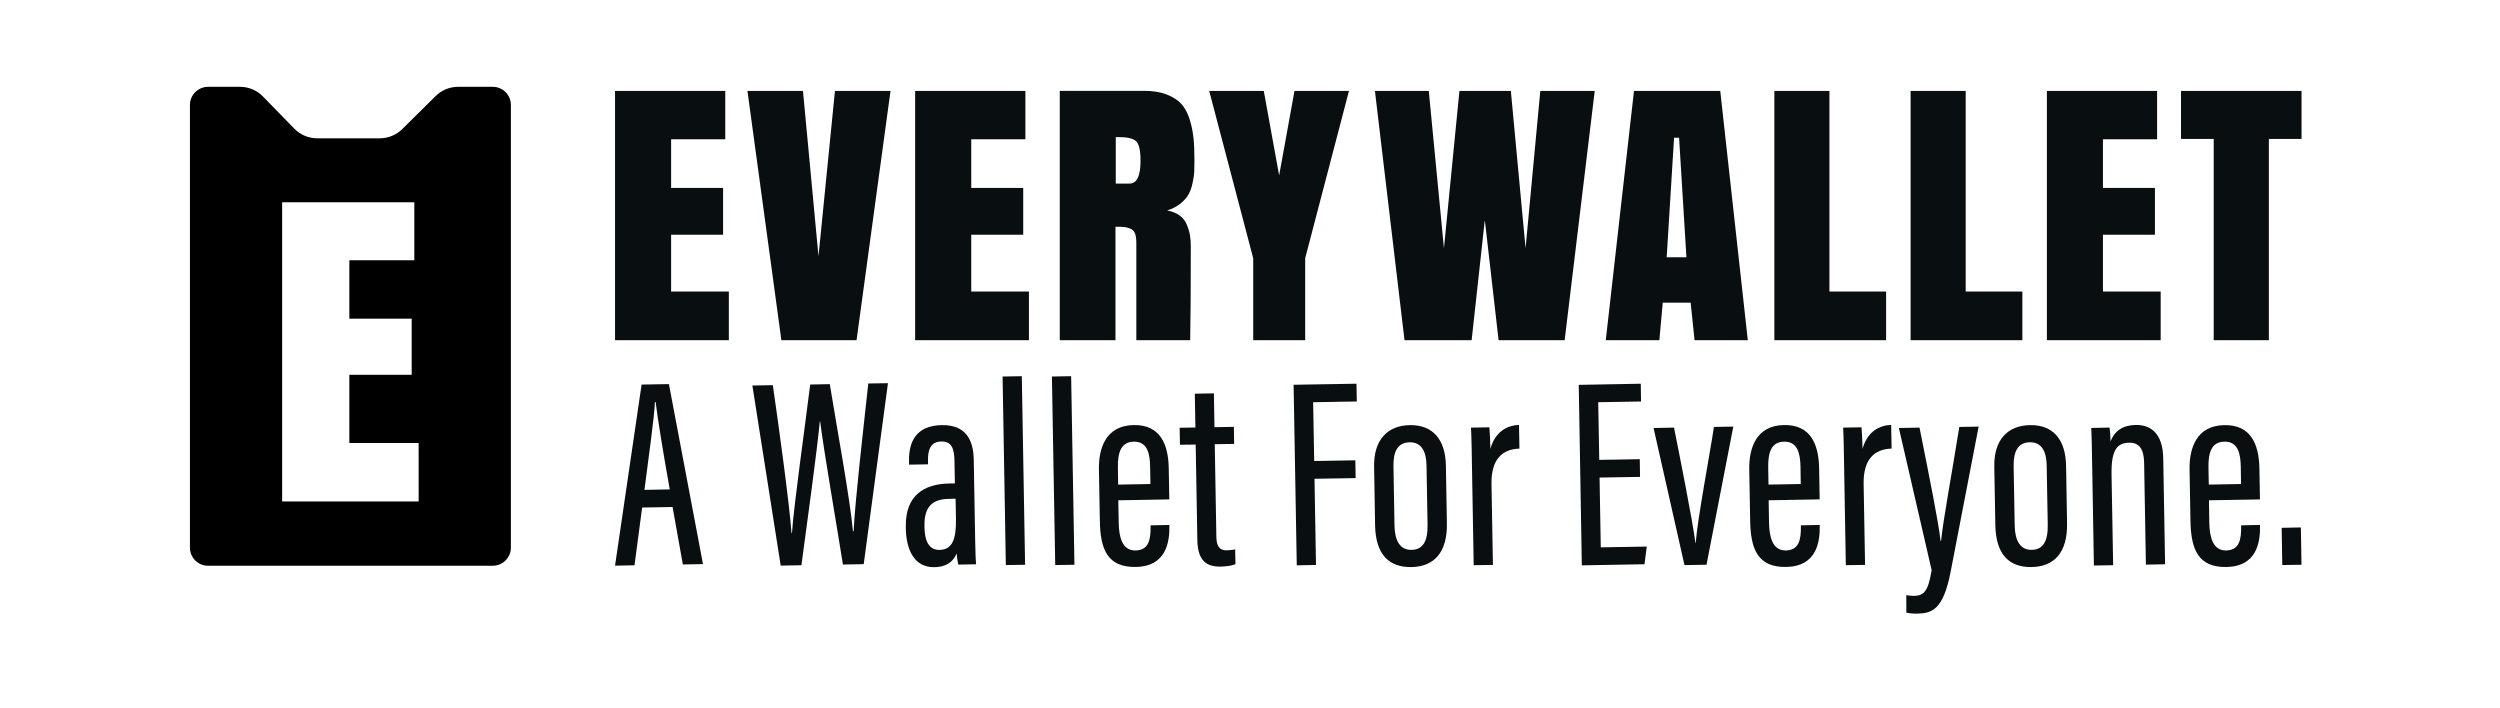
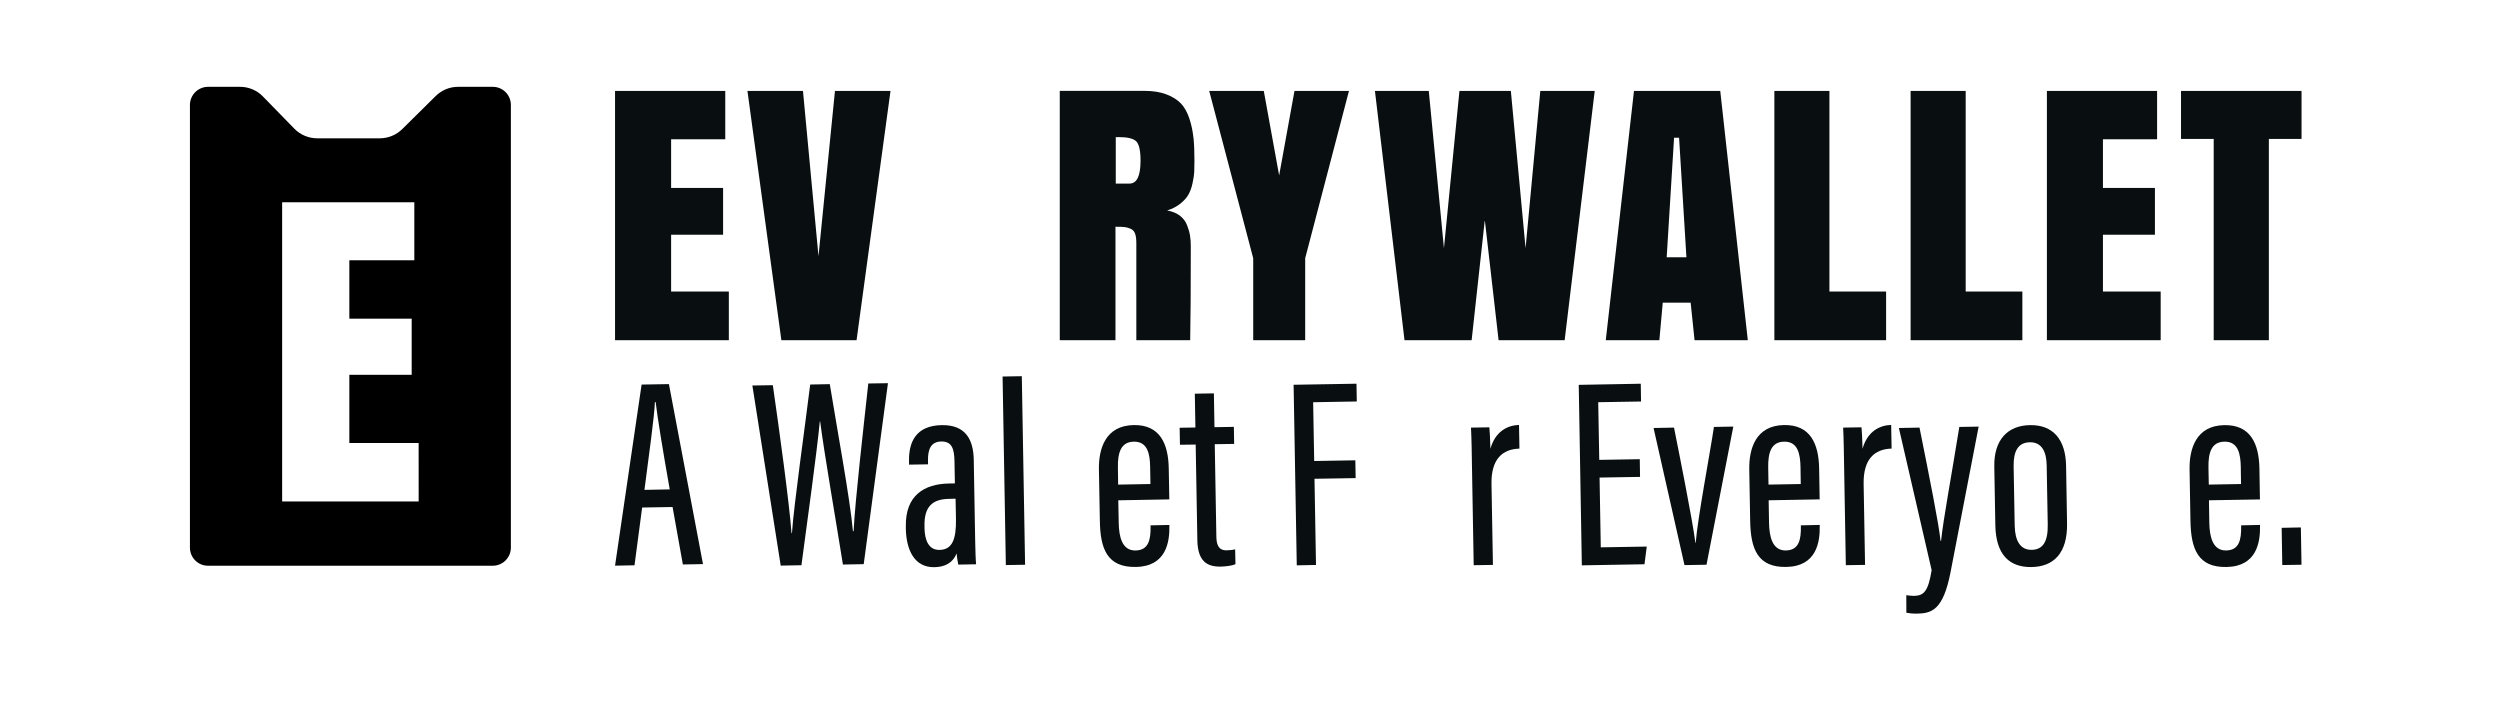
<svg xmlns="http://www.w3.org/2000/svg" version="1.0" preserveAspectRatio="xMidYMid meet" height="170" viewBox="0 0 450 127.5" zoomAndPan="magnify" width="600">
  <defs>
    <clipPath id="bf693da817">
      <path clip-rule="nonzero" d="M 110.707 69.137 L 126.539 69.137 L 126.539 101.84 L 110.707 101.84 Z M 110.707 69.137" />
    </clipPath>
    <clipPath id="3f38b6d4db">
      <path clip-rule="nonzero" d="M 116 88.176 C 116.762 82.223 117.805 74.887 117.879 72.379 L 118.016 72.367 C 118.383 75.434 119.293 80.945 120.551 88.09 Z M 120.406 69.137 L 115.488 69.223 L 110.707 101.82 L 114.211 101.754 L 115.586 91.355 L 121.062 91.262 L 122.914 101.605 L 126.539 101.539 Z M 120.406 69.137" />
    </clipPath>
    <clipPath id="3a998ebb5f">
      <path clip-rule="nonzero" d="M 135.301 68.844 L 159.945 68.844 L 159.945 101.91 L 135.301 101.91 Z M 135.301 68.844" />
    </clipPath>
    <clipPath id="26a3d0b999">
      <path clip-rule="nonzero" d="M 156.293 69.027 C 155.43 76.988 153.922 90.035 153.652 95.602 L 153.527 95.613 C 153.016 89.77 150.609 76.879 149.363 69.145 L 145.836 69.215 C 144.883 76.934 142.914 90.742 142.551 95.965 L 142.473 95.977 C 142.117 90.855 140.25 77.215 139.109 69.332 L 135.426 69.391 L 140.527 101.809 L 144.258 101.742 C 145.262 94.199 147 81.715 147.57 75.848 L 147.629 75.848 C 148.297 81.219 150.523 94.039 151.727 101.617 L 155.469 101.547 L 159.832 68.973 Z M 156.293 69.027" />
    </clipPath>
    <clipPath id="b8d9927183">
      <path clip-rule="nonzero" d="M 163 76.484 L 175.719 76.484 L 175.719 102.223 L 163 102.223 Z M 163 76.484" />
    </clipPath>
    <clipPath id="8f5cf7d215">
      <path clip-rule="nonzero" d="M 169.102 98.984 C 167.164 99.016 166.449 97.242 166.41 95.039 L 166.41 94.629 C 166.34 91.051 167.988 89.848 170.797 89.797 C 171.105 89.789 171.707 89.781 172.004 89.766 L 172.074 93.402 C 172.137 97.105 171.391 98.953 169.102 98.984 M 175.531 97.301 L 175.277 82.773 C 175.211 79.129 173.82 76.445 169.492 76.523 C 164.863 76.609 163.559 79.562 163.621 83.02 L 163.633 83.637 L 167.047 83.578 L 167.039 82.914 C 167 80.977 167.504 79.496 169.426 79.469 C 171.375 79.43 171.773 80.844 171.809 83.09 L 171.879 87.012 C 171.445 87.012 171.148 87.023 170.812 87.031 C 166.395 87.105 162.949 89.141 163.051 94.75 L 163.051 95.188 C 163.129 99.008 164.602 102.16 168.18 102.094 C 169.91 102.062 171.434 101.465 172.188 99.621 C 172.227 100.047 172.355 101.039 172.488 101.629 L 175.699 101.57 C 175.621 100.836 175.559 98.98 175.531 97.293" />
    </clipPath>
    <clipPath id="dc439c911a">
      <path clip-rule="nonzero" d="M 180.41 67.594 L 184.613 67.594 L 184.613 101.754 L 180.41 101.754 Z M 180.41 67.594" />
    </clipPath>
    <clipPath id="035034d2bf">
      <path clip-rule="nonzero" d="M 183.926 67.715 L 180.465 67.773 L 181.051 101.711 L 184.516 101.656 Z M 183.926 67.715" />
    </clipPath>
    <clipPath id="dba2025cb1">
      <path clip-rule="nonzero" d="M 189.293 67.594 L 193.508 67.594 L 193.508 101.754 L 189.293 101.754 Z M 189.293 67.594" />
    </clipPath>
    <clipPath id="17d2106705">
-       <path clip-rule="nonzero" d="M 192.805 67.715 L 189.344 67.773 L 189.941 101.711 L 193.398 101.656 Z M 192.805 67.715" />
-     </clipPath>
+       </clipPath>
    <clipPath id="d825103382">
      <path clip-rule="nonzero" d="M 197.719 76.484 L 210.516 76.484 L 210.516 102.066 L 197.719 102.066 Z M 197.719 76.484" />
    </clipPath>
    <clipPath id="812ebb492c">
      <path clip-rule="nonzero" d="M 201.223 84.16 C 201.176 81.48 201.754 79.535 204.094 79.5 C 206.574 79.461 206.992 81.734 207.023 84.031 L 207.078 87.125 L 201.266 87.23 Z M 210.492 94.668 L 210.492 94.492 L 207.09 94.562 L 207.102 94.754 C 207.145 97.133 206.746 99.055 204.395 99.086 C 201.953 99.125 201.406 96.566 201.371 94.105 L 201.293 90.055 L 210.477 89.891 C 210.449 88.484 210.402 85.66 210.375 84.309 C 210.301 79.953 208.84 76.43 204.07 76.512 C 198.984 76.598 197.738 80.762 197.805 84.516 L 197.973 93.742 C 198.051 98.785 199.277 102.148 204.453 102.051 C 209.941 101.961 210.543 97.531 210.488 94.66" />
    </clipPath>
    <clipPath id="31cf4e8d9d">
      <path clip-rule="nonzero" d="M 212.23 70.715 L 222.531 70.715 L 222.531 102 L 212.23 102 Z M 212.23 70.715" />
    </clipPath>
    <clipPath id="1e67819e2d">
      <path clip-rule="nonzero" d="M 222.328 98.879 C 221.984 98.984 221.238 99.051 220.785 99.059 C 219.219 99.078 218.973 97.863 218.945 96.586 L 218.656 79.957 L 222.148 79.902 L 222.094 76.836 L 218.605 76.891 L 218.5 70.805 L 215.066 70.863 L 215.172 76.949 L 212.336 76.996 L 212.391 80.059 L 215.223 80.02 L 215.523 97.277 C 215.602 101.059 217.293 102.023 219.703 101.988 C 220.547 101.961 221.641 101.875 222.383 101.551 Z M 222.328 98.879" />
    </clipPath>
    <clipPath id="30667b52ea">
      <path clip-rule="nonzero" d="M 232.789 69.004 L 244.234 69.004 L 244.234 101.836 L 232.789 101.836 Z M 232.789 69.004" />
    </clipPath>
    <clipPath id="64be4dac68">
      <path clip-rule="nonzero" d="M 243.961 82.855 L 236.555 82.98 L 236.367 72.402 L 244.223 72.266 L 244.168 69.066 L 232.848 69.258 L 233.418 101.762 L 236.879 101.695 L 236.609 86.18 L 244.016 86.059 Z M 243.961 82.855" />
    </clipPath>
    <clipPath id="30fbeee644">
      <path clip-rule="nonzero" d="M 247.25 76.414 L 260.508 76.414 L 260.508 102.141 L 247.25 102.141 Z M 247.25 76.414" />
    </clipPath>
    <clipPath id="d1b377f240">
      <path clip-rule="nonzero" d="M 254.07 98.973 C 251.992 99.016 251.059 97.301 251.008 94.602 L 250.824 83.891 C 250.777 81.184 251.645 79.652 253.734 79.613 C 255.891 79.574 256.734 81.328 256.77 83.766 L 256.961 94.453 C 257.016 97.613 255.996 98.945 254.078 98.973 M 260.262 83.824 C 260.18 79.129 257.922 76.445 253.754 76.523 C 249.727 76.59 247.258 79.203 247.34 83.973 L 247.516 94.551 C 247.609 99.828 250.035 102.141 254.055 102.074 C 258.031 102.004 260.535 99.566 260.441 94.191 Z M 260.262 83.824" />
    </clipPath>
    <clipPath id="9e7327eb95">
      <path clip-rule="nonzero" d="M 264.738 76.414 L 273.617 76.414 L 273.617 101.836 L 264.738 101.836 Z M 264.738 76.414" />
    </clipPath>
    <clipPath id="65dd47e9a1">
      <path clip-rule="nonzero" d="M 273.5 80.754 L 273.422 76.484 C 271.254 76.57 269.133 77.711 268.273 80.785 C 268.246 79.117 268.141 77.566 268.086 76.918 L 264.777 76.969 C 264.891 79.168 264.914 81.41 264.98 85.398 L 265.266 101.738 L 268.727 101.684 L 268.469 87.117 C 268.395 82.637 270.434 80.84 273.496 80.75" />
    </clipPath>
    <clipPath id="5234df5108">
      <path clip-rule="nonzero" d="M 110.707 16.363 L 130.547 16.363 L 130.547 25.066 L 110.707 25.066 Z M 110.707 25.066 L 120.801 25.066 L 120.801 33.828 L 110.707 33.828 Z M 110.707 33.828 L 130.156 33.828 L 130.156 42.254 L 110.707 42.254 Z M 110.707 42.254 L 120.801 42.254 L 120.801 52.48 L 110.707 52.48 Z M 110.707 52.48 L 131.191 52.48 L 131.191 61.238 L 110.707 61.238 Z M 110.707 52.48" />
    </clipPath>
    <clipPath id="39c9353c7f">
      <path clip-rule="nonzero" d="M 134.535 16.348 L 160.344 16.348 L 160.344 61.258 L 134.535 61.258 Z M 134.535 16.348" />
    </clipPath>
    <clipPath id="821a782086">
      <path clip-rule="nonzero" d="M 150.293 16.363 L 147.328 46.113 L 144.535 16.363 L 134.539 16.363 L 140.648 61.238 L 154.18 61.238 L 160.293 16.363 Z M 150.293 16.363" />
    </clipPath>
    <clipPath id="c3c0692849">
      <path clip-rule="nonzero" d="M 164.727 16.363 L 184.57 16.363 L 184.57 25.066 L 164.727 25.066 Z M 164.727 25.066 L 174.824 25.066 L 174.824 33.828 L 164.727 33.828 Z M 164.727 33.828 L 184.18 33.828 L 184.18 42.254 L 164.727 42.254 Z M 164.727 42.254 L 174.824 42.254 L 174.824 52.48 L 164.727 52.48 Z M 164.727 52.48 L 185.207 52.48 L 185.207 61.238 L 164.727 61.238 Z M 164.727 52.48" />
    </clipPath>
    <clipPath id="081231e123">
      <path clip-rule="nonzero" d="M 190.688 16.348 L 215 16.348 L 215 61.258 L 190.688 61.258 Z M 190.688 16.348" />
    </clipPath>
    <clipPath id="1e90156c52">
      <path clip-rule="nonzero" d="M 203.316 33.043 L 200.84 33.043 L 200.84 24.68 L 201.383 24.68 C 202.957 24.68 204 24.93 204.52 25.438 C 205.035 25.949 205.297 27.113 205.297 28.926 C 205.297 31.668 204.641 33.043 203.316 33.043 M 214.816 24.793 C 214.707 23.66 214.473 22.527 214.105 21.391 C 213.734 20.258 213.23 19.336 212.598 18.656 C 211.953 17.973 211.082 17.418 209.98 16.996 C 208.863 16.562 207.535 16.355 205.973 16.355 L 190.758 16.355 L 190.758 61.238 L 200.785 61.238 L 200.785 40.816 C 201.523 40.816 202.062 40.836 202.422 40.871 C 202.777 40.91 203.156 41.016 203.535 41.188 C 203.918 41.367 204.18 41.668 204.324 42.078 C 204.469 42.488 204.539 43.051 204.539 43.742 L 204.539 61.238 L 214.234 61.238 C 214.312 57.398 214.344 51.762 214.344 44.336 C 214.344 43.625 214.297 42.977 214.203 42.402 C 214.117 41.832 213.934 41.203 213.672 40.539 C 213.41 39.855 212.98 39.293 212.383 38.82 C 211.77 38.359 211.016 38.055 210.094 37.883 C 211.008 37.594 211.797 37.188 212.449 36.668 C 213.098 36.148 213.582 35.613 213.898 35.062 C 214.215 34.512 214.473 33.84 214.648 33.016 C 214.828 32.199 214.934 31.523 214.961 30.992 C 214.988 30.449 215 29.77 215 28.914 C 215 27.309 214.945 25.934 214.832 24.789" />
    </clipPath>
    <clipPath id="a9b30ad48c">
      <path clip-rule="nonzero" d="M 217.484 16.348 L 242.902 16.348 L 242.902 61.258 L 217.484 61.258 Z M 217.484 16.348" />
    </clipPath>
    <clipPath id="f2a61118d3">
      <path clip-rule="nonzero" d="M 233.008 16.363 L 230.246 31.574 L 227.48 16.363 L 217.656 16.363 L 225.578 46.48 L 225.578 61.238 L 234.934 61.238 L 234.934 46.48 L 242.816 16.363 Z M 233.008 16.363" />
    </clipPath>
    <clipPath id="b0c8cfcc03">
      <path clip-rule="nonzero" d="M 247.465 16.348 L 287.164 16.348 L 287.164 61.258 L 247.465 61.258 Z M 247.465 16.348" />
    </clipPath>
    <clipPath id="c77ead0e87">
      <path clip-rule="nonzero" d="M 277.254 16.363 L 274.602 44.672 L 271.953 16.363 L 262.699 16.363 L 259.91 44.672 L 257.18 16.363 L 247.488 16.363 L 252.812 61.238 L 264.895 61.238 L 267.266 39.605 L 269.746 61.238 L 281.637 61.238 L 287.051 16.363 Z M 277.254 16.363" />
    </clipPath>
    <clipPath id="4f4800a765">
      <path clip-rule="nonzero" d="M 289.012 16.348 L 314.621 16.348 L 314.621 61.258 L 289.012 61.258 Z M 289.012 16.348" />
    </clipPath>
    <clipPath id="1f2bfd1e2c">
      <path clip-rule="nonzero" d="M 300.004 46.312 L 301.332 24.789 L 302.234 24.789 L 303.555 46.312 Z M 309.645 16.363 L 294.117 16.363 L 289.039 61.238 L 298.684 61.238 L 299.297 54.48 L 304.316 54.48 L 305.02 61.238 L 314.605 61.238 Z M 309.645 16.363" />
    </clipPath>
    <clipPath id="fadccd7042">
      <path clip-rule="nonzero" d="M 319.387 16.363 L 329.297 16.363 L 329.297 52.48 L 319.387 52.48 Z M 319.387 52.48 L 339.5 52.48 L 339.5 61.238 L 319.387 61.238 Z M 319.387 52.48" />
    </clipPath>
    <clipPath id="0b2a5e5440">
      <path clip-rule="nonzero" d="M 343.91 16.363 L 353.824 16.363 L 353.824 52.48 L 343.91 52.48 Z M 343.91 52.48 L 364.027 52.48 L 364.027 61.238 L 343.91 61.238 Z M 343.91 52.48" />
    </clipPath>
    <clipPath id="92b854c1b0">
      <path clip-rule="nonzero" d="M 368.441 16.363 L 388.277 16.363 L 388.277 25.066 L 368.441 25.066 Z M 368.441 25.066 L 378.531 25.066 L 378.531 33.828 L 368.441 33.828 Z M 368.441 33.828 L 387.887 33.828 L 387.887 42.254 L 368.441 42.254 Z M 368.441 42.254 L 378.531 42.254 L 378.531 52.48 L 368.441 52.48 Z M 368.441 52.48 L 388.922 52.48 L 388.922 61.238 L 368.441 61.238 Z M 368.441 52.48" />
    </clipPath>
    <clipPath id="ee1f4151c2">
      <path clip-rule="nonzero" d="M 392.582 16.363 L 414.277 16.363 L 414.277 25.012 L 392.582 25.012 Z M 398.465 25.012 L 408.395 25.012 L 408.395 61.238 L 398.465 61.238 Z M 398.465 25.012" />
    </clipPath>
    <clipPath id="87edc8fa58">
      <path clip-rule="nonzero" d="M 284.148 69.047 L 296.438 69.047 L 296.438 101.867 L 284.148 101.867 Z M 284.148 69.047" />
    </clipPath>
    <clipPath id="1c1c234393">
      <path clip-rule="nonzero" d="M 288.141 98.52 L 287.922 85.961 L 295.207 85.84 L 295.16 82.652 L 287.867 82.777 L 287.68 72.398 L 295.387 72.27 L 295.34 69.07 L 284.172 69.273 L 284.73 101.762 L 296.008 101.566 L 296.418 98.383 Z M 288.141 98.52" />
    </clipPath>
    <clipPath id="f276cba371">
      <path clip-rule="nonzero" d="M 297.535 76.746 L 312 76.746 L 312 101.867 L 297.535 101.867 Z M 297.535 76.746" />
    </clipPath>
    <clipPath id="350d36b733">
      <path clip-rule="nonzero" d="M 308.508 76.848 C 307.84 81.359 305.539 93.473 305.227 97.734 L 305.184 97.746 C 304.559 93.074 302.148 81.137 301.324 76.969 L 297.641 77.039 L 303.207 101.719 L 307.172 101.652 L 311.996 76.785 Z M 308.508 76.848" />
    </clipPath>
    <clipPath id="b15dae2413">
      <path clip-rule="nonzero" d="M 314.773 76.414 L 327.609 76.414 L 327.609 102.23 L 314.773 102.23 Z M 314.773 76.414" />
    </clipPath>
    <clipPath id="28083010fa">
      <path clip-rule="nonzero" d="M 318.277 84.156 C 318.234 81.48 318.809 79.531 321.148 79.5 C 323.629 79.457 324.039 81.73 324.09 84.031 L 324.137 87.125 L 318.332 87.227 Z M 327.559 94.668 L 327.547 94.488 L 324.156 94.559 L 324.156 94.75 C 324.203 97.133 323.801 99.051 321.449 99.082 C 319.004 99.121 318.473 96.562 318.426 94.102 L 318.359 90.051 L 327.539 89.887 C 327.52 88.484 327.473 85.656 327.445 84.305 C 327.367 79.949 325.906 76.426 321.121 76.508 C 316.039 76.594 314.801 80.758 314.867 84.512 L 315.031 93.738 C 315.113 98.781 316.352 102.145 321.52 102.051 C 327.016 101.957 327.605 97.531 327.551 94.66" />
    </clipPath>
    <clipPath id="225fab3393">
      <path clip-rule="nonzero" d="M 331.648 76.414 L 340.633 76.414 L 340.633 101.867 L 331.648 101.867 Z M 331.648 76.414" />
    </clipPath>
    <clipPath id="dddeb9d4f3">
      <path clip-rule="nonzero" d="M 340.488 80.75 L 340.41 76.48 C 338.238 76.566 336.121 77.711 335.258 80.777 C 335.23 79.113 335.125 77.562 335.074 76.914 L 331.766 76.969 C 331.875 79.168 331.895 81.406 331.965 85.398 L 332.25 101.734 L 335.711 101.68 L 335.453 87.113 C 335.379 82.633 337.418 80.836 340.48 80.746" />
    </clipPath>
    <clipPath id="29c761186d">
      <path clip-rule="nonzero" d="M 341.734 76.746 L 356.199 76.746 L 356.199 110.48 L 341.734 110.48 Z M 341.734 76.746" />
    </clipPath>
    <clipPath id="82a06ca909">
      <path clip-rule="nonzero" d="M 352.676 76.848 C 351.312 85.367 349.812 93.352 349.391 97.352 L 349.297 97.352 C 349.023 94.48 347.309 85.953 345.512 76.969 L 341.797 77.039 L 347.695 102.629 C 347.078 106.426 346.316 107.223 344.512 107.258 C 344.043 107.258 343.324 107.176 343.133 107.129 L 343.145 110.297 C 343.637 110.383 344.332 110.465 344.969 110.457 C 347.676 110.414 349.754 109.895 351.102 102.98 L 356.156 76.789 Z M 352.676 76.848" />
    </clipPath>
    <clipPath id="ded36d1696">
      <path clip-rule="nonzero" d="M 358.934 76.414 L 372.113 76.414 L 372.113 102.23 L 358.934 102.23 Z M 358.934 76.414" />
    </clipPath>
    <clipPath id="19a355c2c0">
      <path clip-rule="nonzero" d="M 365.707 98.969 C 363.629 99.008 362.695 97.297 362.645 94.602 L 362.453 83.887 C 362.414 81.18 363.281 79.648 365.371 79.609 C 367.523 79.57 368.367 81.324 368.402 83.766 L 368.594 94.453 C 368.648 97.609 367.637 98.941 365.707 98.969 M 371.895 83.82 C 371.812 79.121 369.551 76.441 365.387 76.523 C 361.359 76.586 358.887 79.199 358.973 83.973 L 359.16 94.547 C 359.258 99.824 361.672 102.137 365.688 102.07 C 369.676 102 372.164 99.566 372.07 94.191 Z M 371.895 83.82" />
    </clipPath>
    <clipPath id="45bf4815fc">
      <path clip-rule="nonzero" d="M 376.395 76.414 L 389.781 76.414 L 389.781 101.867 L 376.395 101.867 Z M 376.395 76.414" />
    </clipPath>
    <clipPath id="493e5bed5a">
      <path clip-rule="nonzero" d="M 389.383 82.512 C 389.305 77.953 387.105 76.449 384.395 76.492 C 382.051 76.539 380.605 77.613 379.898 79.445 C 379.883 78.383 379.805 77.527 379.723 76.965 L 376.426 77.031 C 376.496 78.246 376.523 79.59 376.605 84.562 L 376.902 101.793 L 380.367 101.738 L 380.078 85.457 C 379.992 80.773 381.191 79.727 383.266 79.688 C 385.066 79.648 385.891 80.848 385.941 83.242 L 386.262 101.637 L 389.719 101.566 Z M 389.383 82.512" />
    </clipPath>
    <clipPath id="9c84dbd419">
      <path clip-rule="nonzero" d="M 394.004 76.414 L 406.84 76.414 L 406.84 102.23 L 394.004 102.23 Z M 394.004 76.414" />
    </clipPath>
    <clipPath id="bcbfcfc9b5">
      <path clip-rule="nonzero" d="M 397.523 84.156 C 397.477 81.48 398.059 79.531 400.402 79.5 C 402.883 79.457 403.301 81.73 403.34 84.031 L 403.387 87.125 L 397.582 87.227 Z M 406.805 94.668 L 406.805 94.488 L 403.406 94.559 L 403.406 94.75 C 403.449 97.133 403.055 99.051 400.703 99.082 C 398.262 99.121 397.723 96.562 397.676 94.102 L 397.613 90.051 L 406.789 89.898 C 406.77 88.496 406.723 85.664 406.695 84.316 C 406.613 79.961 405.156 76.438 400.383 76.523 C 395.301 76.605 394.055 80.766 394.121 84.523 L 394.281 93.75 C 394.375 98.789 395.602 102.156 400.77 102.059 C 406.258 101.965 406.855 97.539 406.805 94.668" />
    </clipPath>
    <clipPath id="91c2a570a1">
      <path clip-rule="nonzero" d="M 410.688 94.898 L 414.359 94.898 L 414.359 101.867 L 410.688 101.867 Z M 410.688 94.898" />
    </clipPath>
    <clipPath id="3227cdfa92">
      <path clip-rule="nonzero" d="M 414.156 94.938 L 410.699 95.008 L 410.809 101.707 L 414.27 101.652 Z M 414.156 94.938" />
    </clipPath>
  </defs>
  <g clip-path="url(#bf693da817)">
    <g clip-path="url(#3f38b6d4db)">
      <path fill-rule="nonzero" fill-opacity="1" d="M 110.707 69.137 L 126.539 69.137 L 126.539 101.84 L 110.707 101.84 Z M 110.707 69.137" fill="#090f10" />
    </g>
  </g>
  <g clip-path="url(#3a998ebb5f)">
    <g clip-path="url(#26a3d0b999)">
      <path fill-rule="nonzero" fill-opacity="1" d="M 132.648 64.945 L 225.184 64.945 L 225.184 104.871 L 132.648 104.871 Z M 132.648 64.945" fill="#090f10" />
    </g>
  </g>
  <g clip-path="url(#b8d9927183)">
    <g clip-path="url(#8f5cf7d215)">
      <path fill-rule="nonzero" fill-opacity="1" d="M 132.648 64.945 L 225.184 64.945 L 225.184 104.871 L 132.648 104.871 Z M 132.648 64.945" fill="#090f10" />
    </g>
  </g>
  <g clip-path="url(#dc439c911a)">
    <g clip-path="url(#035034d2bf)">
      <path fill-rule="nonzero" fill-opacity="1" d="M 132.648 64.945 L 225.184 64.945 L 225.184 104.871 L 132.648 104.871 Z M 132.648 64.945" fill="#090f10" />
    </g>
  </g>
  <g clip-path="url(#dba2025cb1)">
    <g clip-path="url(#17d2106705)">
      <path fill-rule="nonzero" fill-opacity="1" d="M 132.648 64.945 L 225.184 64.945 L 225.184 104.871 L 132.648 104.871 Z M 132.648 64.945" fill="#090f10" />
    </g>
  </g>
  <g clip-path="url(#d825103382)">
    <g clip-path="url(#812ebb492c)">
      <path fill-rule="nonzero" fill-opacity="1" d="M 132.648 64.945 L 225.184 64.945 L 225.184 104.871 L 132.648 104.871 Z M 132.648 64.945" fill="#090f10" />
    </g>
  </g>
  <g clip-path="url(#31cf4e8d9d)">
    <g clip-path="url(#1e67819e2d)">
      <path fill-rule="nonzero" fill-opacity="1" d="M 132.648 64.945 L 225.184 64.945 L 225.184 104.871 L 132.648 104.871 Z M 132.648 64.945" fill="#090f10" />
    </g>
  </g>
  <g clip-path="url(#30667b52ea)">
    <g clip-path="url(#64be4dac68)">
      <path fill-rule="nonzero" fill-opacity="1" d="M 230.074 66.289 L 276.328 66.289 L 276.328 104.844 L 230.074 104.844 Z M 230.074 66.289" fill="#090f10" />
    </g>
  </g>
  <g clip-path="url(#30fbeee644)">
    <g clip-path="url(#d1b377f240)">
-       <path fill-rule="nonzero" fill-opacity="1" d="M 230.074 66.289 L 276.328 66.289 L 276.328 104.844 L 230.074 104.844 Z M 230.074 66.289" fill="#090f10" />
-     </g>
+       </g>
  </g>
  <g clip-path="url(#9e7327eb95)">
    <g clip-path="url(#65dd47e9a1)">
      <path fill-rule="nonzero" fill-opacity="1" d="M 230.074 66.289 L 276.328 66.289 L 276.328 104.844 L 230.074 104.844 Z M 230.074 66.289" fill="#090f10" />
    </g>
  </g>
  <g clip-path="url(#5234df5108)">
    <path fill-rule="nonzero" fill-opacity="1" d="M 107.934 13.59 L 417.078 13.59 L 417.078 64.016 L 107.934 64.016 Z M 107.934 13.59" fill="#090f10" />
  </g>
  <g clip-path="url(#39c9353c7f)">
    <g clip-path="url(#821a782086)">
      <path fill-rule="nonzero" fill-opacity="1" d="M 107.934 13.59 L 417.078 13.59 L 417.078 64.016 L 107.934 64.016 Z M 107.934 13.59" fill="#090f10" />
    </g>
  </g>
  <g clip-path="url(#c3c0692849)">
-     <path fill-rule="nonzero" fill-opacity="1" d="M 107.934 13.59 L 417.078 13.59 L 417.078 64.016 L 107.934 64.016 Z M 107.934 13.59" fill="#090f10" />
-   </g>
+     </g>
  <g clip-path="url(#081231e123)">
    <g clip-path="url(#1e90156c52)">
      <path fill-rule="nonzero" fill-opacity="1" d="M 107.934 13.59 L 417.078 13.59 L 417.078 64.016 L 107.934 64.016 Z M 107.934 13.59" fill="#090f10" />
    </g>
  </g>
  <g clip-path="url(#a9b30ad48c)">
    <g clip-path="url(#f2a61118d3)">
      <path fill-rule="nonzero" fill-opacity="1" d="M 107.934 13.59 L 417.078 13.59 L 417.078 64.016 L 107.934 64.016 Z M 107.934 13.59" fill="#090f10" />
    </g>
  </g>
  <g clip-path="url(#b0c8cfcc03)">
    <g clip-path="url(#c77ead0e87)">
      <path fill-rule="nonzero" fill-opacity="1" d="M 107.934 13.59 L 417.078 13.59 L 417.078 64.016 L 107.934 64.016 Z M 107.934 13.59" fill="#090f10" />
    </g>
  </g>
  <g clip-path="url(#4f4800a765)">
    <g clip-path="url(#1f2bfd1e2c)">
      <path fill-rule="nonzero" fill-opacity="1" d="M 107.934 13.59 L 417.078 13.59 L 417.078 64.016 L 107.934 64.016 Z M 107.934 13.59" fill="#090f10" />
    </g>
  </g>
  <g clip-path="url(#fadccd7042)">
    <path fill-rule="nonzero" fill-opacity="1" d="M 107.934 13.59 L 417.078 13.59 L 417.078 64.016 L 107.934 64.016 Z M 107.934 13.59" fill="#090f10" />
  </g>
  <g clip-path="url(#0b2a5e5440)">
    <path fill-rule="nonzero" fill-opacity="1" d="M 107.934 13.59 L 417.078 13.59 L 417.078 64.016 L 107.934 64.016 Z M 107.934 13.59" fill="#090f10" />
  </g>
  <g clip-path="url(#92b854c1b0)">
    <path fill-rule="nonzero" fill-opacity="1" d="M 107.934 13.59 L 417.078 13.59 L 417.078 64.016 L 107.934 64.016 Z M 107.934 13.59" fill="#090f10" />
  </g>
  <g clip-path="url(#ee1f4151c2)">
    <path fill-rule="nonzero" fill-opacity="1" d="M 107.934 13.59 L 417.078 13.59 L 417.078 64.016 L 107.934 64.016 Z M 107.934 13.59" fill="#090f10" />
  </g>
  <g clip-path="url(#87edc8fa58)">
    <g clip-path="url(#1c1c234393)">
      <path fill-rule="nonzero" fill-opacity="1" d="M 281.395 66.297 L 417.109 66.297 L 417.109 113.234 L 281.395 113.234 Z M 281.395 66.297" fill="#090f10" />
    </g>
  </g>
  <g clip-path="url(#f276cba371)">
    <g clip-path="url(#350d36b733)">
      <path fill-rule="nonzero" fill-opacity="1" d="M 281.395 66.297 L 417.109 66.297 L 417.109 113.234 L 281.395 113.234 Z M 281.395 66.297" fill="#090f10" />
    </g>
  </g>
  <g clip-path="url(#b15dae2413)">
    <g clip-path="url(#28083010fa)">
      <path fill-rule="nonzero" fill-opacity="1" d="M 281.395 66.297 L 417.109 66.297 L 417.109 113.234 L 281.395 113.234 Z M 281.395 66.297" fill="#090f10" />
    </g>
  </g>
  <g clip-path="url(#225fab3393)">
    <g clip-path="url(#dddeb9d4f3)">
      <path fill-rule="nonzero" fill-opacity="1" d="M 281.395 66.297 L 417.109 66.297 L 417.109 113.234 L 281.395 113.234 Z M 281.395 66.297" fill="#090f10" />
    </g>
  </g>
  <g clip-path="url(#29c761186d)">
    <g clip-path="url(#82a06ca909)">
      <path fill-rule="nonzero" fill-opacity="1" d="M 281.395 66.297 L 417.109 66.297 L 417.109 113.234 L 281.395 113.234 Z M 281.395 66.297" fill="#090f10" />
    </g>
  </g>
  <g clip-path="url(#ded36d1696)">
    <g clip-path="url(#19a355c2c0)">
      <path fill-rule="nonzero" fill-opacity="1" d="M 281.395 66.297 L 417.109 66.297 L 417.109 113.234 L 281.395 113.234 Z M 281.395 66.297" fill="#090f10" />
    </g>
  </g>
  <g clip-path="url(#45bf4815fc)">
    <g clip-path="url(#493e5bed5a)">
-       <path fill-rule="nonzero" fill-opacity="1" d="M 281.395 66.297 L 417.109 66.297 L 417.109 113.234 L 281.395 113.234 Z M 281.395 66.297" fill="#090f10" />
-     </g>
+       </g>
  </g>
  <g clip-path="url(#9c84dbd419)">
    <g clip-path="url(#bcbfcfc9b5)">
      <path fill-rule="nonzero" fill-opacity="1" d="M 281.395 66.297 L 417.109 66.297 L 417.109 113.234 L 281.395 113.234 Z M 281.395 66.297" fill="#090f10" />
    </g>
  </g>
  <g clip-path="url(#91c2a570a1)">
    <g clip-path="url(#3227cdfa92)">
      <path fill-rule="nonzero" fill-opacity="1" d="M 281.395 66.297 L 417.109 66.297 L 417.109 113.234 L 281.395 113.234 Z M 281.395 66.297" fill="#090f10" />
    </g>
  </g>
  <path fill-rule="nonzero" fill-opacity="1" d="M 88.688 15.629 L 82.453 15.629 C 81.695 15.629 80.969 15.773 80.266 16.062 C 79.566 16.352 78.949 16.766 78.41 17.301 L 72.418 23.223 C 71.879 23.754 71.262 24.168 70.562 24.457 C 69.863 24.746 69.133 24.891 68.375 24.895 L 57.09 24.895 C 56.316 24.895 55.574 24.742 54.859 24.441 C 54.148 24.145 53.52 23.715 52.98 23.16 L 47.316 17.355 C 46.777 16.801 46.148 16.375 45.434 16.074 C 44.723 15.777 43.977 15.625 43.203 15.629 L 37.457 15.629 C 37.023 15.629 36.605 15.711 36.207 15.875 C 35.809 16.043 35.453 16.277 35.148 16.582 C 34.844 16.891 34.605 17.242 34.441 17.641 C 34.273 18.039 34.188 18.457 34.188 18.891 L 34.188 98.578 C 34.188 99.012 34.273 99.43 34.438 99.828 C 34.605 100.227 34.84 100.578 35.148 100.883 C 35.453 101.188 35.809 101.426 36.207 101.59 C 36.605 101.754 37.023 101.832 37.457 101.832 L 88.688 101.832 C 89.121 101.832 89.539 101.75 89.938 101.586 C 90.34 101.422 90.691 101.184 90.996 100.879 C 91.305 100.574 91.539 100.219 91.707 99.82 C 91.871 99.422 91.957 99.004 91.957 98.57 L 91.957 18.879 C 91.957 18.449 91.871 18.031 91.707 17.633 C 91.539 17.234 91.305 16.879 90.996 16.574 C 90.691 16.27 90.336 16.035 89.938 15.871 C 89.535 15.707 89.121 15.625 88.688 15.629 Z M 75.359 90.262 L 50.785 90.262 L 50.785 36.402 L 74.578 36.402 L 74.578 46.852 L 62.883 46.852 L 62.883 57.355 L 74.102 57.355 L 74.102 67.461 L 62.883 67.461 L 62.883 79.742 L 75.355 79.742 Z M 75.359 90.262" fill="#000000" />
</svg>